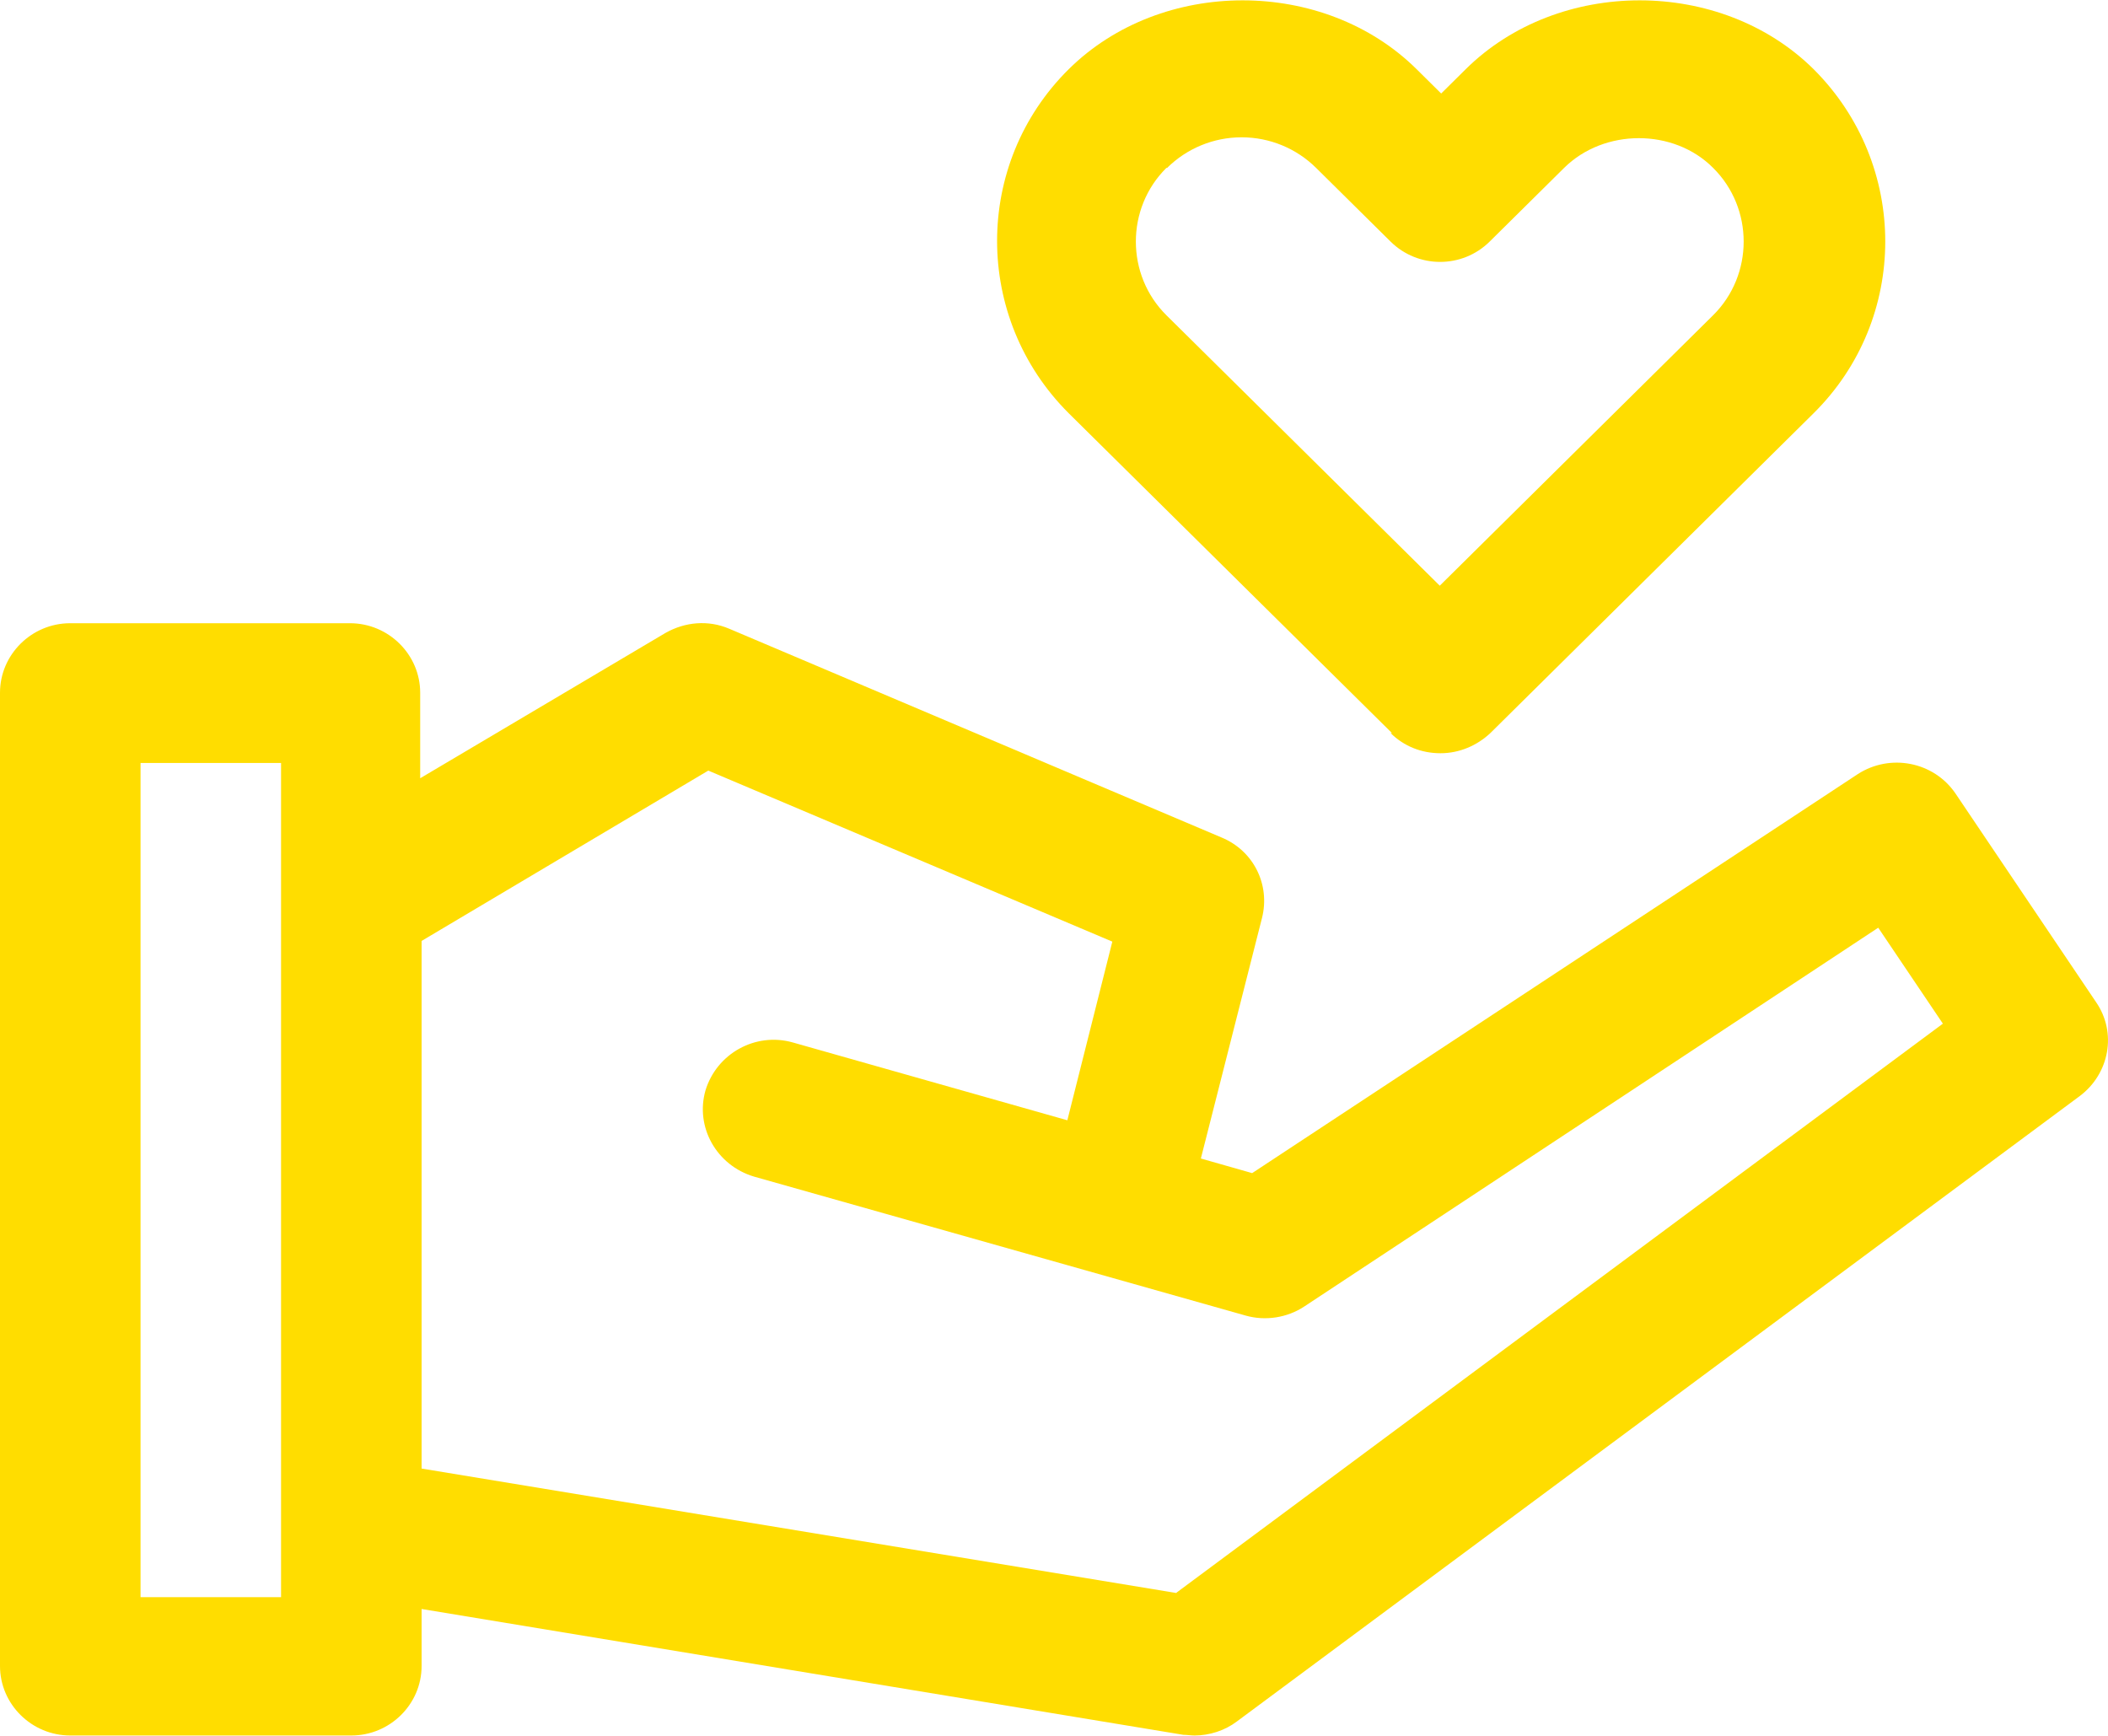
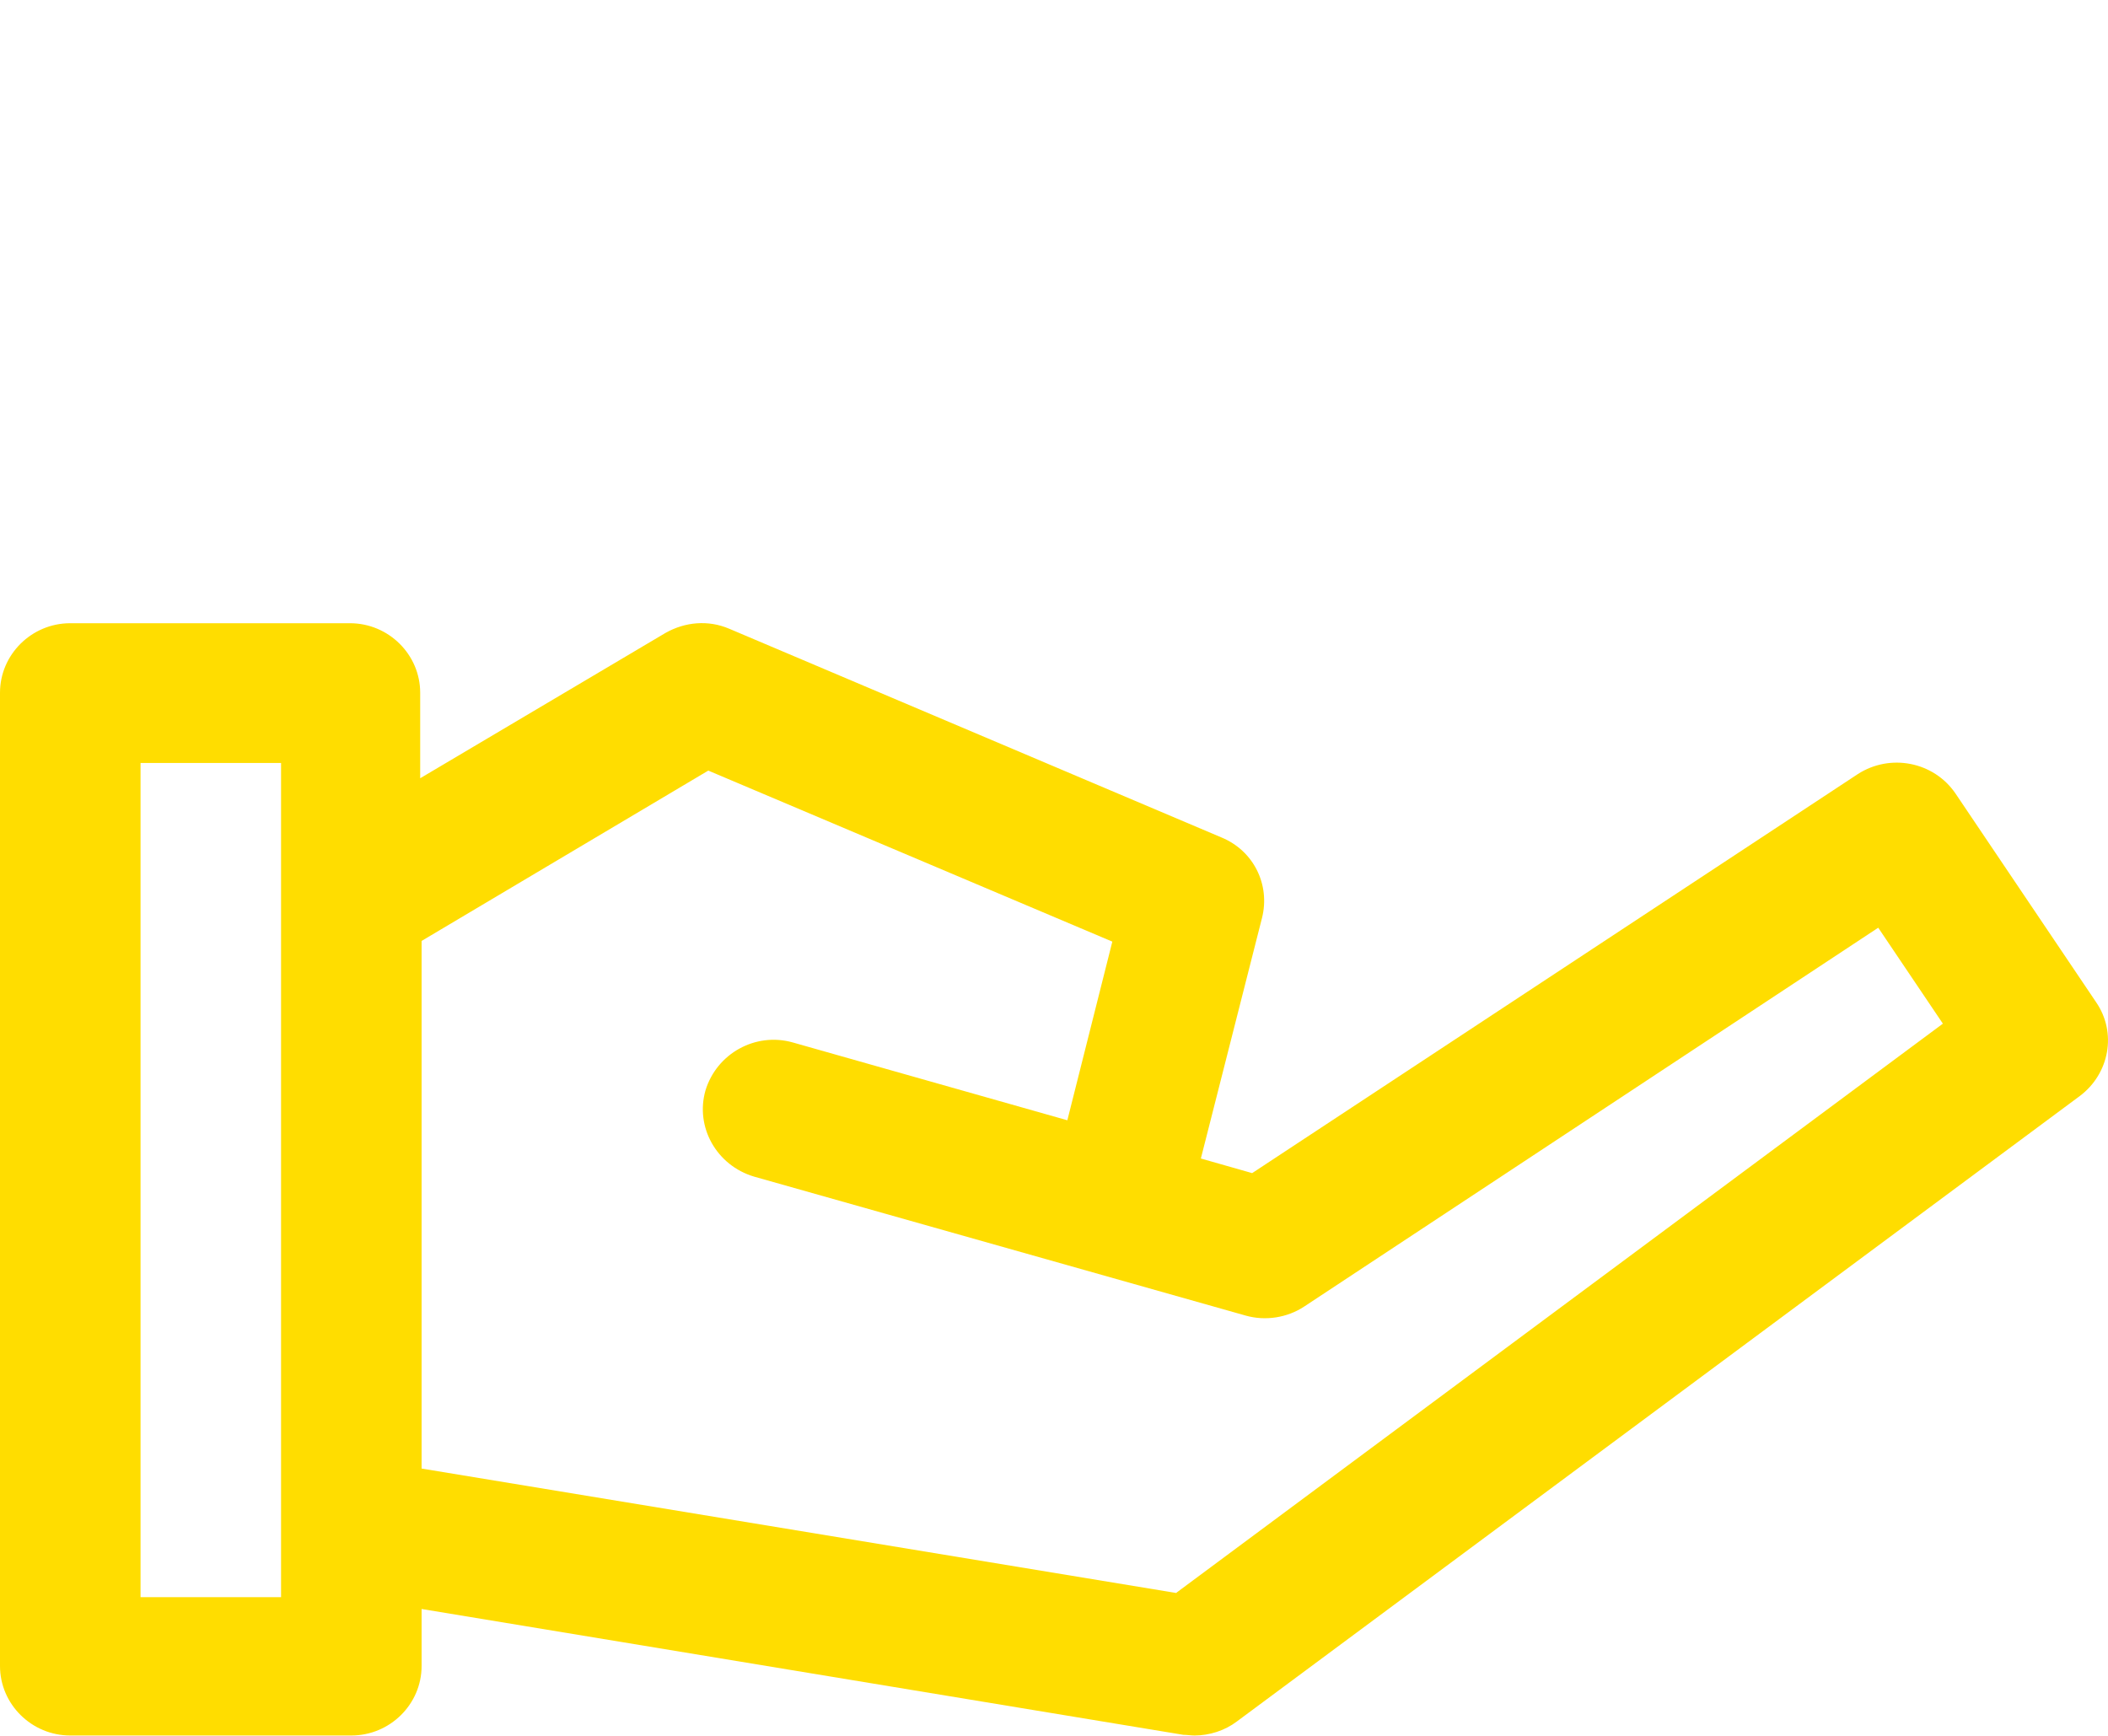
<svg xmlns="http://www.w3.org/2000/svg" width="85" height="70" viewBox="0 0 85 70" fill="none">
  <path d="M84.518 40.411L78.852 32.001C77.973 30.711 76.217 30.375 74.913 31.215L50.49 47.307L48.422 46.718L50.887 37.019C51.227 35.673 50.547 34.299 49.243 33.767L29.41 25.357C28.56 24.992 27.625 25.076 26.832 25.525L16.943 31.384V27.936C16.943 26.394 15.668 25.132 14.11 25.132H2.833C1.275 25.132 0 26.394 0 27.936V67.183C0 68.725 1.275 69.986 2.833 69.986H14.167C15.725 69.986 17 68.725 17 67.183V64.884L47.713 69.958C47.855 69.958 48.025 69.986 48.167 69.986C48.762 69.986 49.385 69.79 49.867 69.425L83.867 44.195C85.057 43.298 85.368 41.644 84.518 40.411ZM11.333 64.407H5.667V30.767H11.333V64.407ZM47.43 64.239L17 59.221V37.944L28.56 31.075L44.852 37.972L43.038 45.176L31.96 42.036C30.458 41.616 28.9 42.485 28.447 43.971C28.022 45.457 28.9 46.998 30.402 47.447L50.235 53.054C51.028 53.278 51.907 53.138 52.587 52.689L75.735 37.411L78.342 41.28L47.458 64.211L47.43 64.239Z" fill="#FFDD00" />
-   <path d="M56.072 29.562C56.61 30.094 57.318 30.375 58.083 30.375C58.848 30.375 59.557 30.066 60.095 29.562L73.128 16.666C76.982 12.854 76.982 6.63 73.128 2.789C69.388 -0.911 62.843 -0.911 59.103 2.789L58.112 3.771L57.12 2.789C53.38 -0.911 46.835 -0.911 43.095 2.789C39.242 6.602 39.242 12.825 43.095 16.666L56.128 29.562H56.072ZM47.062 6.77C47.855 5.985 48.932 5.537 50.065 5.537C51.198 5.537 52.275 5.985 53.068 6.77L56.072 9.742C57.177 10.835 58.962 10.835 60.067 9.742L63.07 6.77C64.685 5.172 67.49 5.172 69.077 6.77C70.72 8.396 70.72 11.087 69.077 12.713L58.055 23.619L47.033 12.713C45.39 11.087 45.39 8.396 47.033 6.77H47.062Z" fill="#FFDD00" />
</svg>